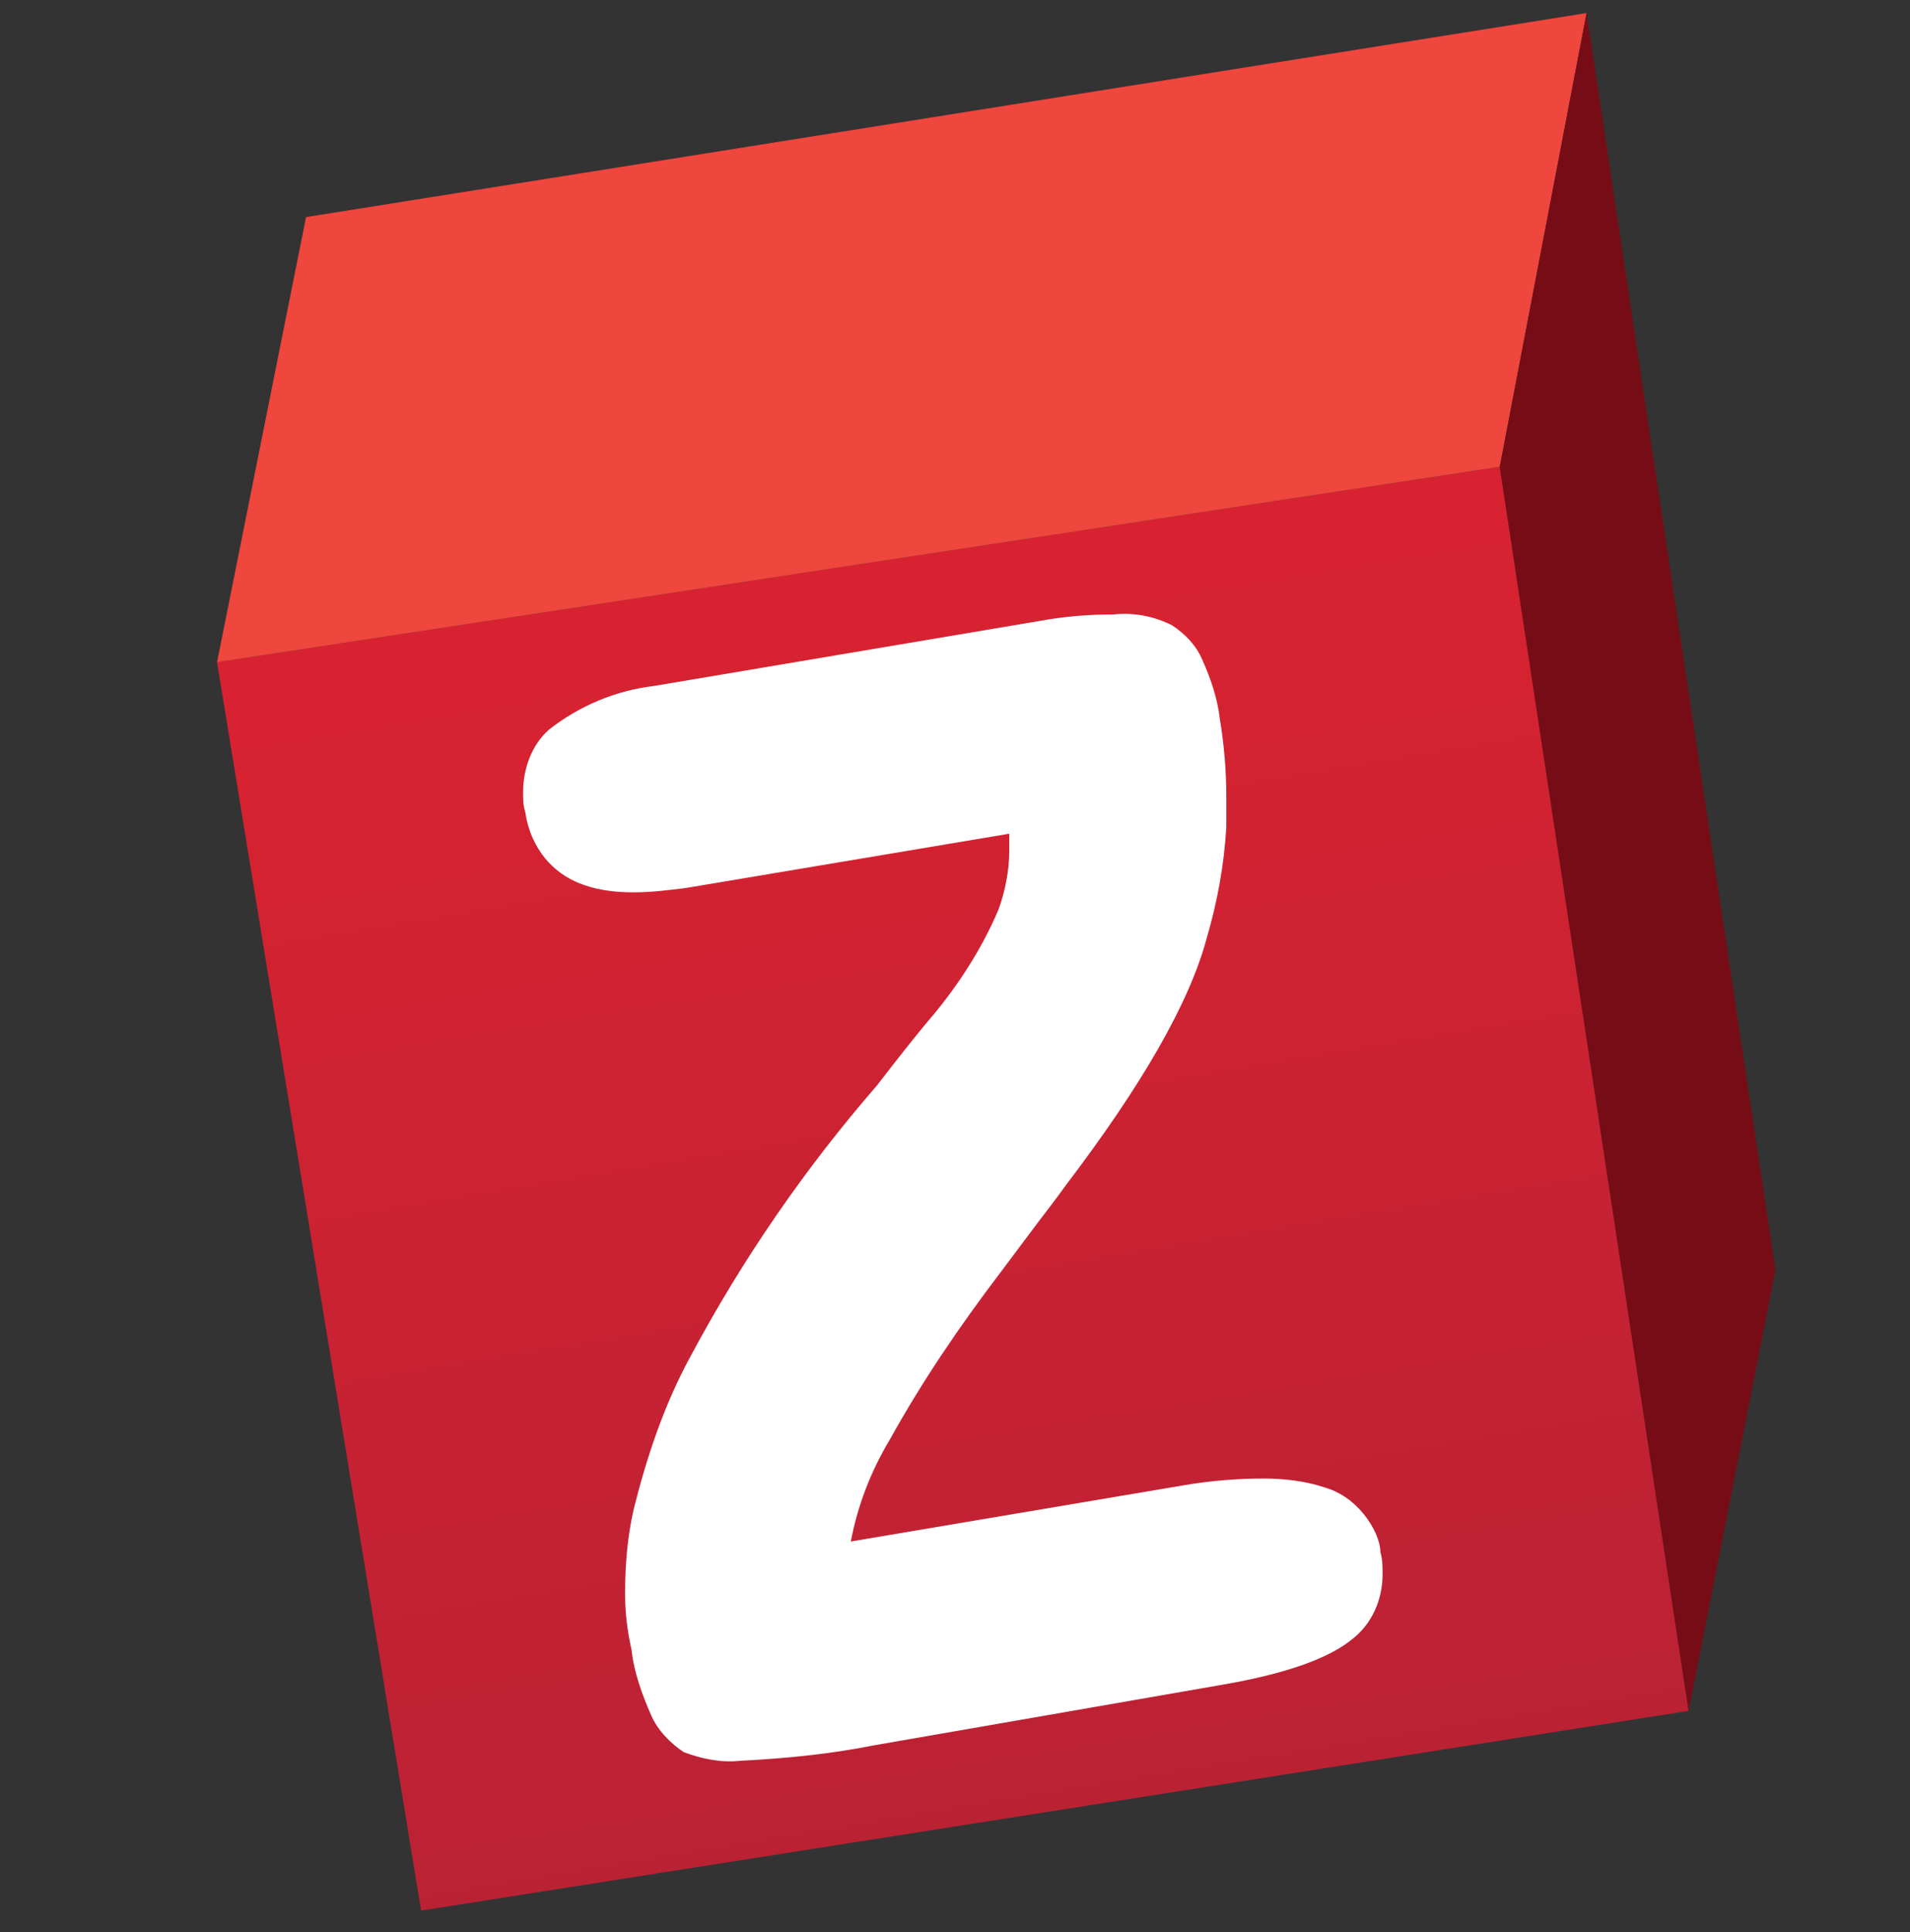
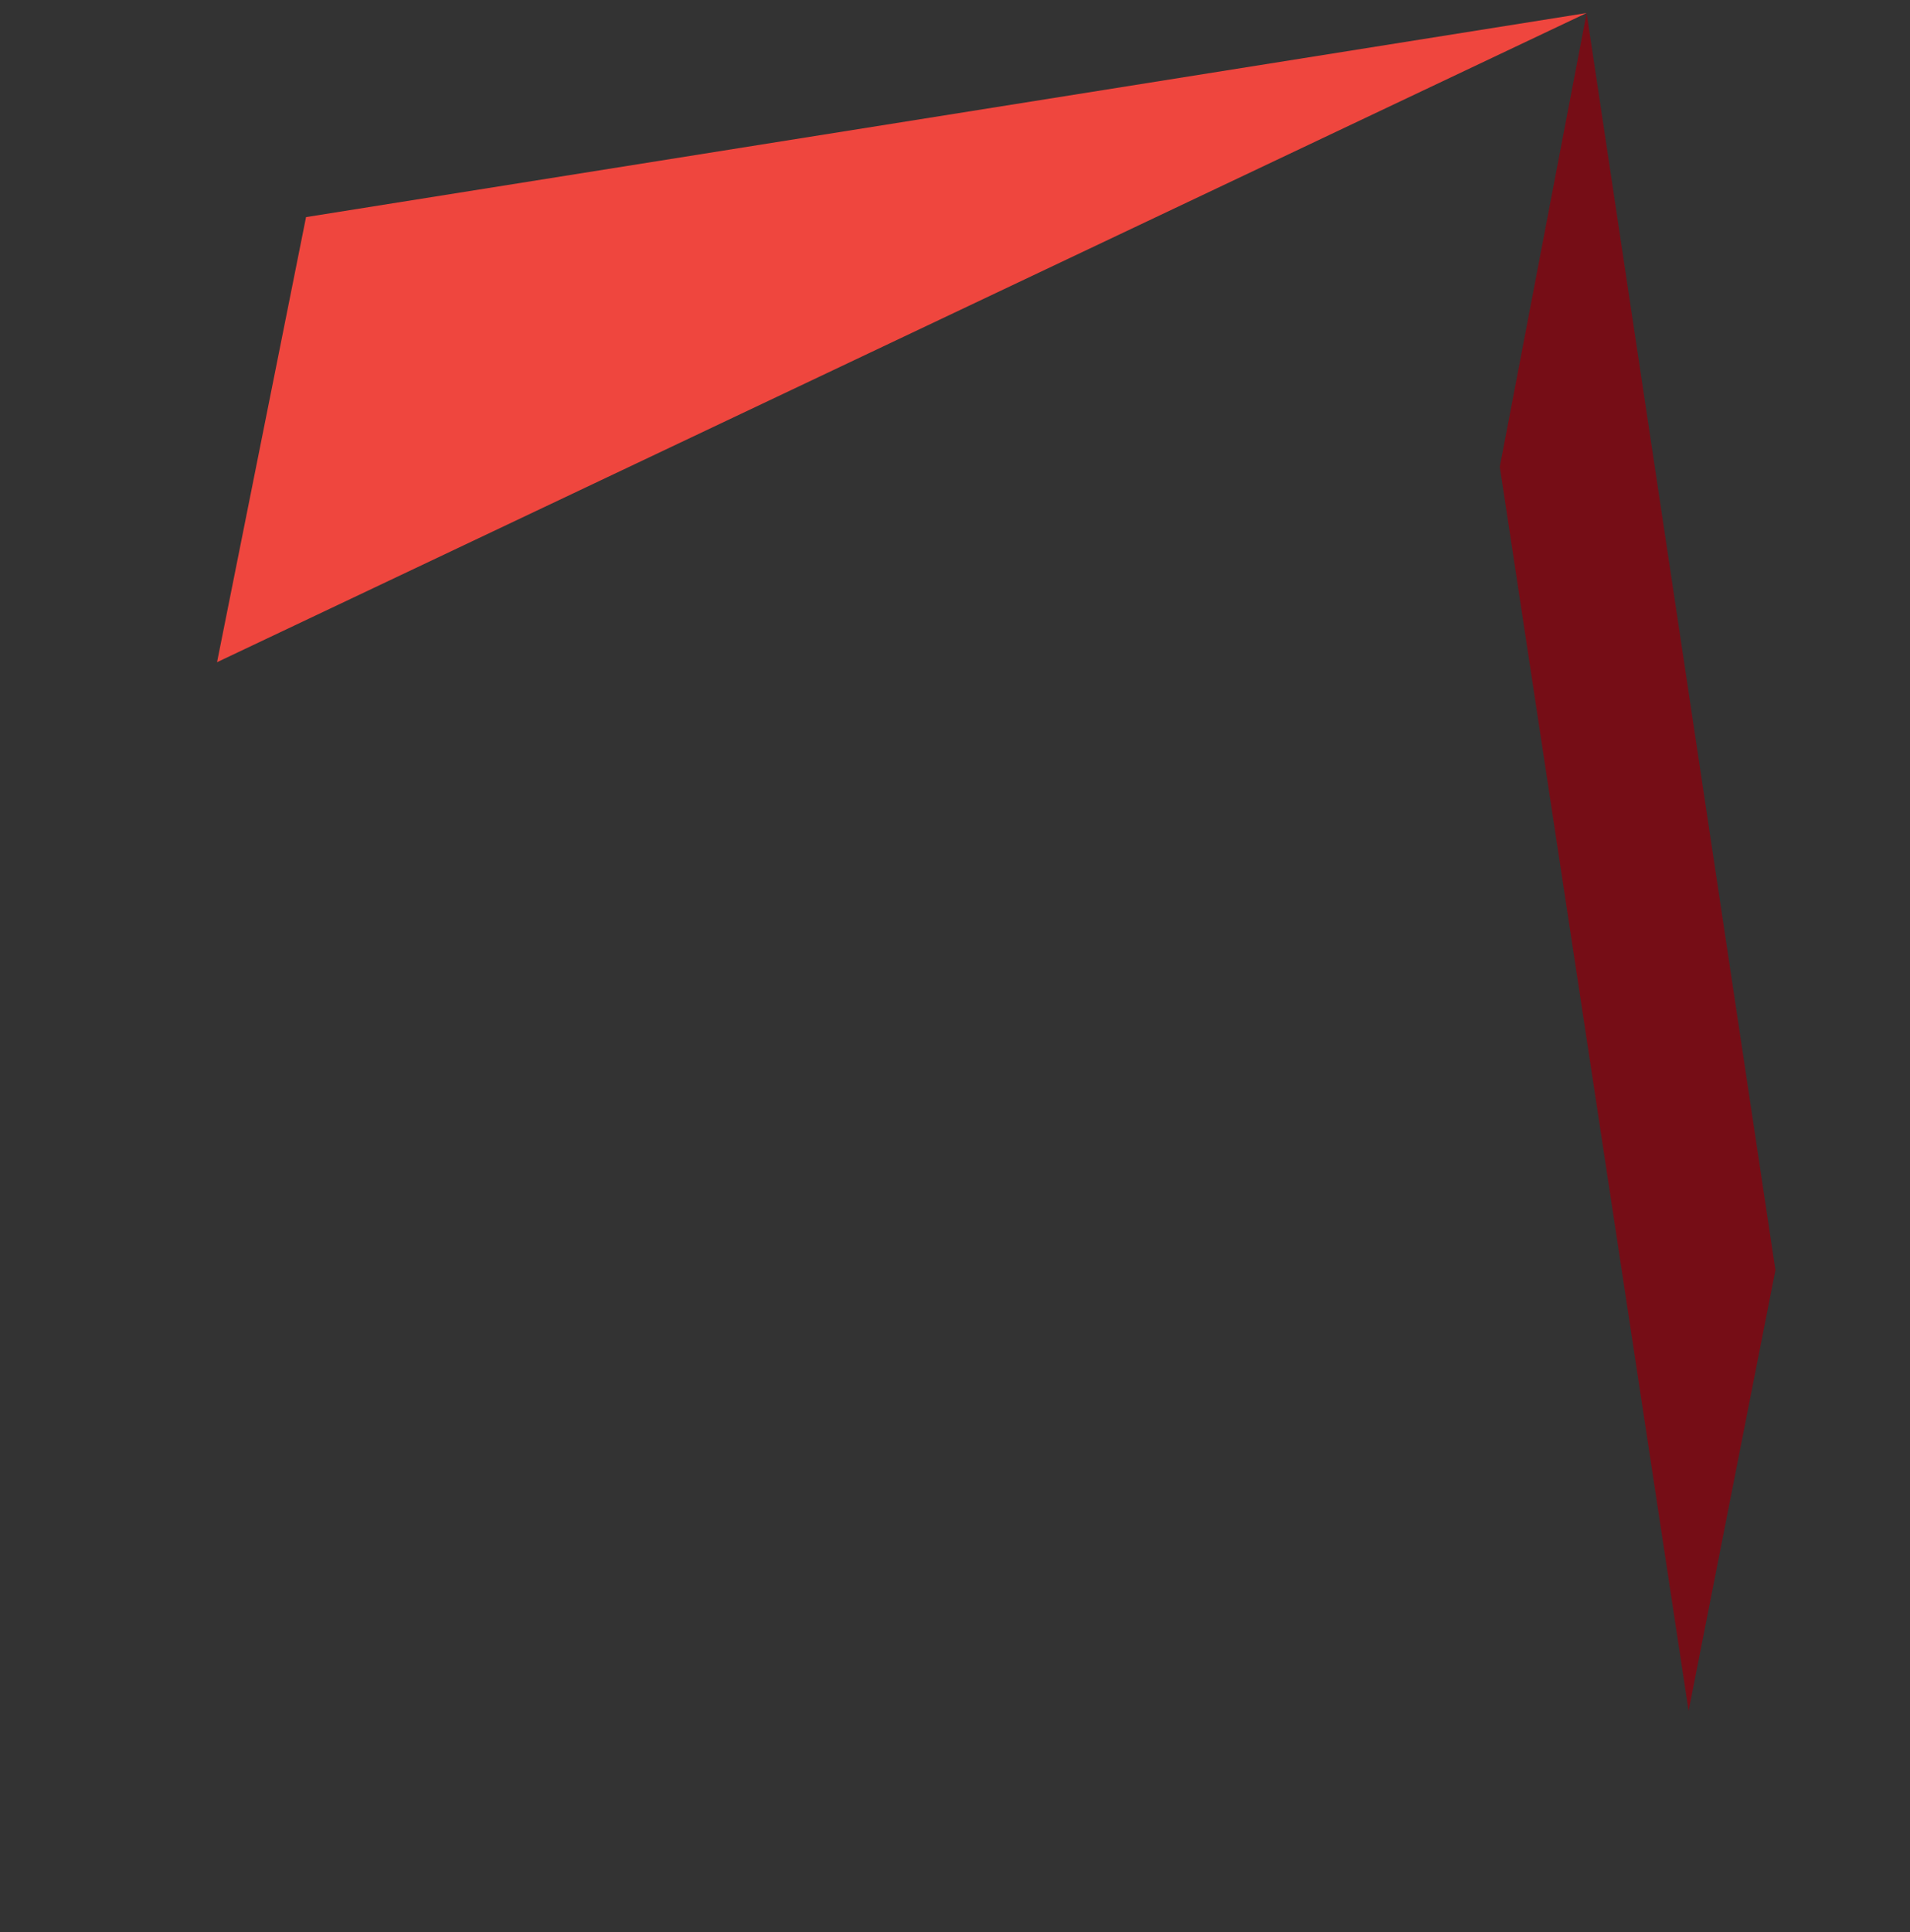
<svg xmlns="http://www.w3.org/2000/svg" width="88" height="89" viewBox="0 0 88 89" fill="none">
  <rect x="0" y="0" width="88" height="89" fill="#333333" stroke="none" />
-   <path d="M69.1 21.5L77.8 78.8L19.4 88L10 30.5L69.1 21.5Z" fill="url(#paint0_linear)" />
-   <path d="M10 30.5L14.1 10L73.1 0.6L69.1 21.5L10 30.5Z" fill="#EF463E" />
+   <path d="M10 30.5L14.1 10L73.1 0.6L10 30.5Z" fill="#EF463E" />
  <path d="M73.1 0.6L81.8 58.5L77.8 78.8L69.1 21.5L73.1 0.6Z" fill="#760D16" />
-   <path d="M62.8 69.7C62.3 69.1 61.7 68.7 61 68.5C60.1 68.2 59.1 68.1 58.2 68.1C57 68.1 55.8 68.2 54.6 68.4L39.2 71C39.5 69.4 40.1 67.8 41 66.3C42.5 63.6 44.2 61.1 46.1 58.6L47.9 56.2C48.2 55.8 48.6 55.3 49.1 54.6C52.6 50 54.8 46.2 55.6 43.2C56.1 41.5 56.4 39.8 56.5 38.1C56.5 37.6 56.5 37.2 56.5 36.7C56.5 35.5 56.4 34.3 56.2 33.1C56.1 32.2 55.8 31.3 55.4 30.4C55.1 29.7 54.6 29.2 54 28.8C53.2 28.4 52.3 28.2 51.3 28.3C50.1 28.3 49 28.4 47.9 28.6L30.1 31.6C28.4 31.8 26.7 32.5 25.3 33.6C24.5 34.3 24.1 35.4 24.1 36.5C24.1 36.8 24.1 37.1 24.2 37.4C24.4 38.8 25.2 40 26.5 40.6C27.4 41 28.3 41.1 29.2 41.1C30 41.1 30.8 41 31.6 40.9L46.5 38.4C46.5 38.7 46.5 38.9 46.5 39.2C46.5 40.1 46.3 41.1 46 41.9C45.2 43.8 44 45.6 42.7 47.1C42.2 47.7 41.4 48.7 40.4 50C37.1 53.8 34.2 58 31.8 62.5C30.6 64.7 29.8 67.1 29.2 69.5C28.9 70.8 28.8 72.1 28.8 73.4C28.8 74.3 28.9 75.1 29.1 76C29.2 77 29.6 78.1 30 79C30.3 79.7 30.9 80.3 31.5 80.7C32.3 81 33.2 81.2 34.1 81.1C36.1 81 38.2 80.8 40.2 80.4L56.3 77.6C59.2 77.1 61.2 76.4 62.3 75.5C63.2 74.8 63.7 73.7 63.7 72.5C63.7 72.2 63.7 71.8 63.6 71.5C63.6 71 63.3 70.3 62.8 69.7Z" fill="white" />
  <defs>
    <linearGradient id="paint0_linear" x1="39.656" y1="26.901" x2="49.016" y2="83.441" gradientUnits="userSpaceOnUse">
      <stop stop-color="#D92231" />
      <stop offset="1" stop-color="#BA2234" />
    </linearGradient>
  </defs>
</svg>